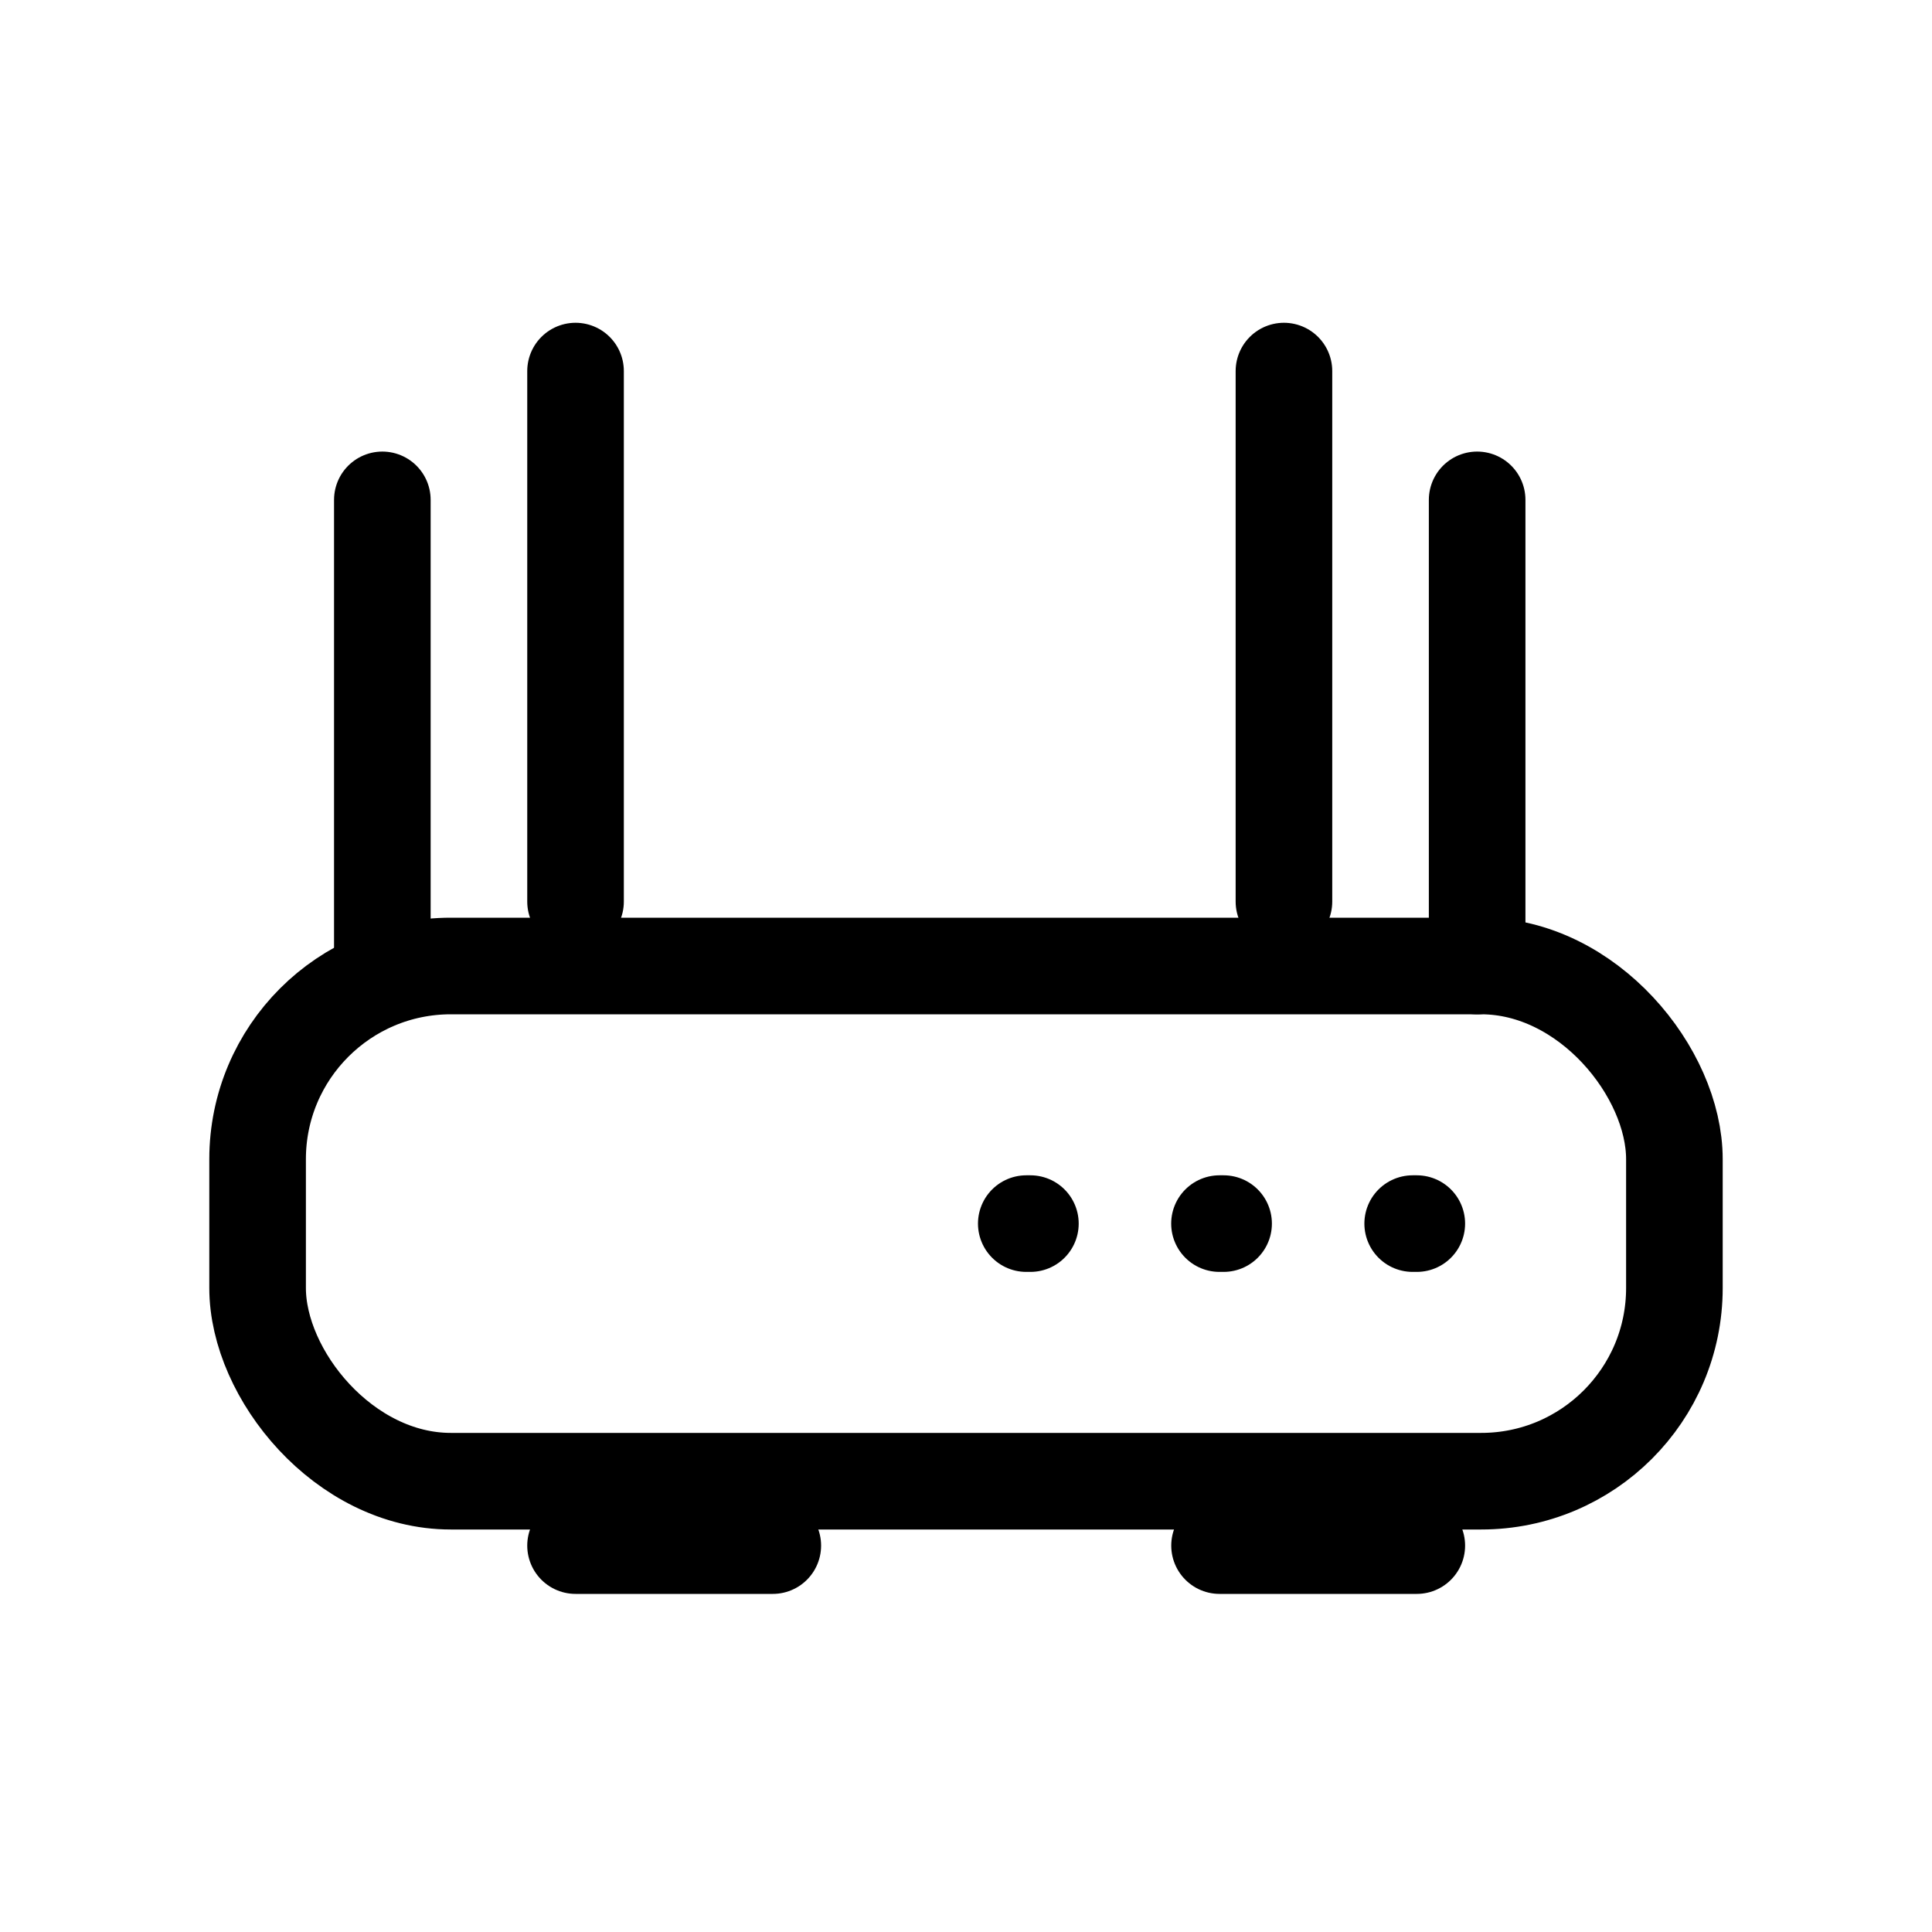
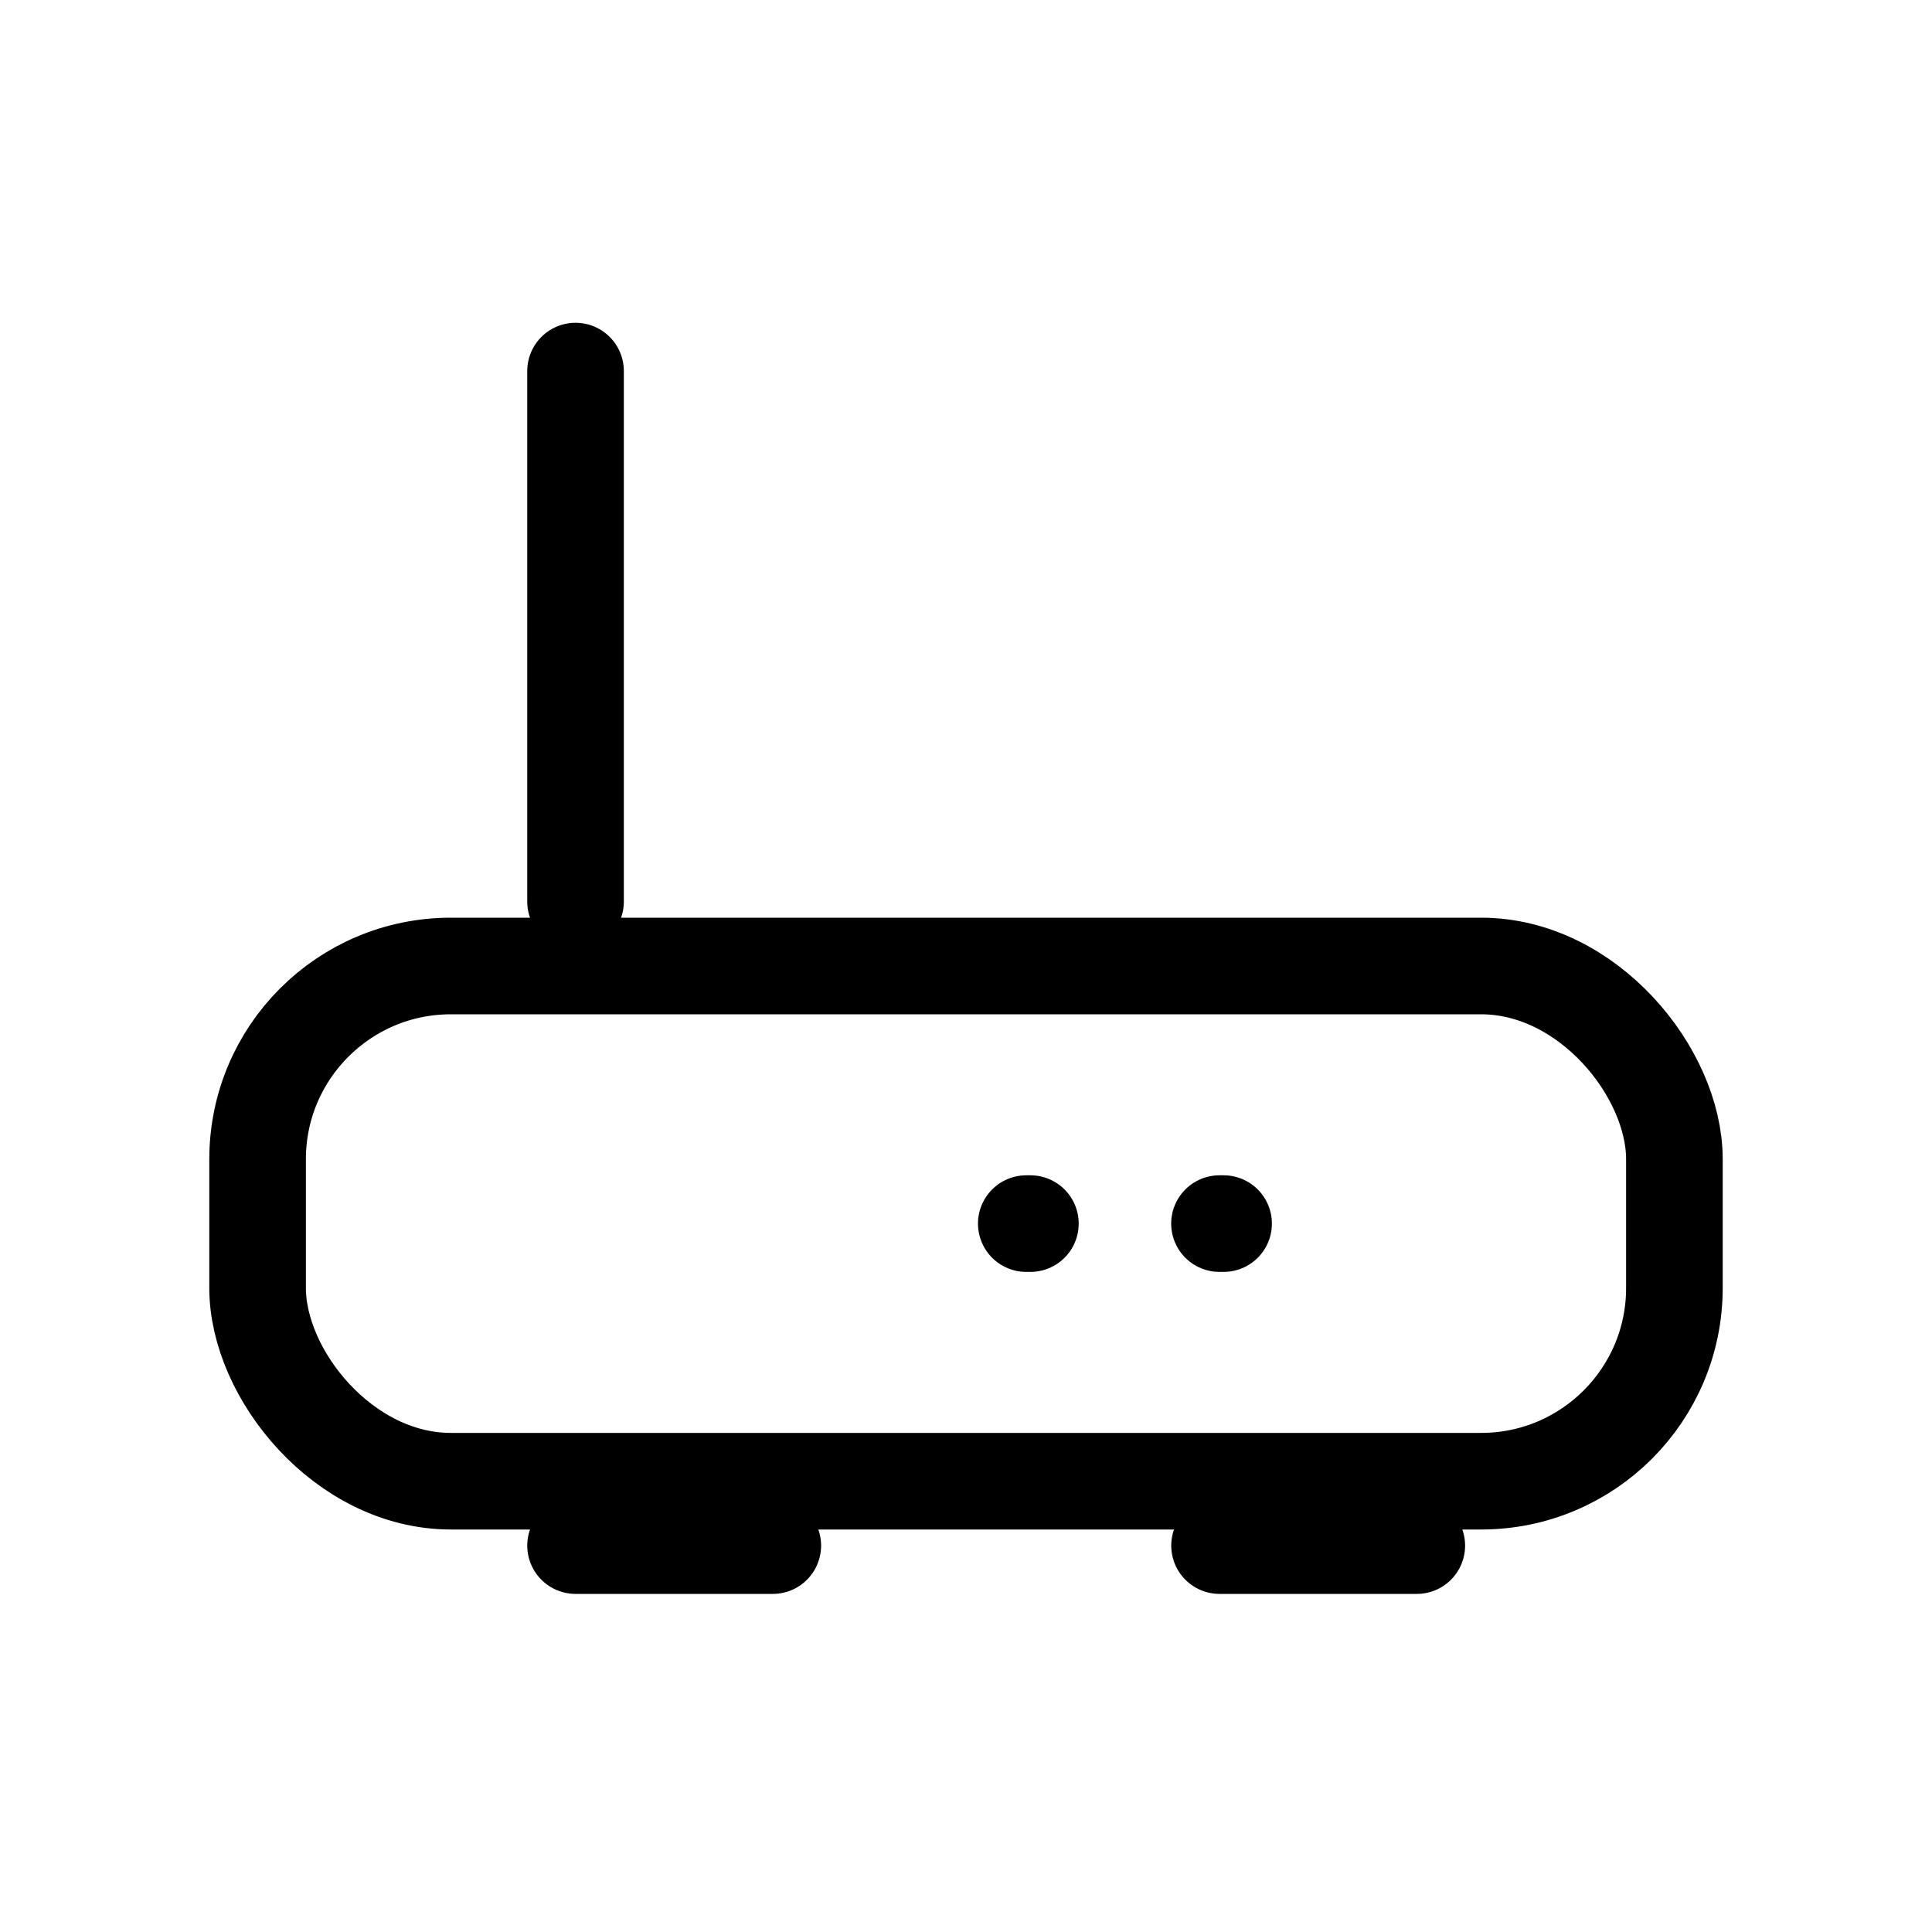
<svg xmlns="http://www.w3.org/2000/svg" width="30px" height="30px" viewBox="0 0 30 30" version="1.1">
  <title>Modem icon</title>
  <g id="Modem-icon" stroke="none" stroke-width="1" fill="none" fill-rule="evenodd" stroke-linecap="round" stroke-linejoin="round">
    <g id="Group" transform="translate(4, 5.762)" stroke="#000000" stroke-width="1.5">
      <rect id="Rectangle-Copy-2" x="0" y="9.238" width="22" height="8" rx="3" />
      <line x1="6.5" y1="16.675" x2="6.5" y2="19.738" id="Line-Copy-4" transform="translate(6.5, 18.238) rotate(-90) translate(-6.5, -18.238) " />
      <line x1="16.5" y1="16.675" x2="16.5" y2="19.738" id="Line-Copy-7" transform="translate(16.5, 18.238) rotate(-90) translate(-16.5, -18.238) " />
-       <line x1="11.818" y1="4.119" x2="20.056" y2="4.119" id="Line-Copy-8" transform="translate(15.937, 4.119) rotate(-90) translate(-15.937, -4.119) " />
      <line x1="0.818" y1="4.119" x2="9.056" y2="4.119" id="Line-Copy-9" transform="translate(4.937, 4.119) rotate(-90) translate(-4.937, -4.119) " />
-       <line x1="-1.682" y1="5.619" x2="5.556" y2="5.619" id="Line-Copy-10" transform="translate(1.937, 5.619) rotate(-90) translate(-1.937, -5.619) " />
-       <line x1="15.318" y1="5.619" x2="22.556" y2="5.619" id="Line-Copy-11" transform="translate(18.937, 5.619) rotate(-90) translate(-18.937, -5.619) " />
      <line x1="14.968" y1="13.206" x2="14.968" y2="13.27" id="Line-Copy-4" transform="translate(14.968, 13.238) rotate(-90) translate(-14.968, -13.238) " />
-       <line x1="17.968" y1="13.206" x2="17.968" y2="13.27" id="Line-Copy-5" transform="translate(17.968, 13.238) rotate(-90) translate(-17.968, -13.238) " />
      <line x1="11.968" y1="13.206" x2="11.968" y2="13.27" id="Line-Copy-6" transform="translate(11.968, 13.238) rotate(-90) translate(-11.968, -13.238) " />
    </g>
  </g>
</svg>